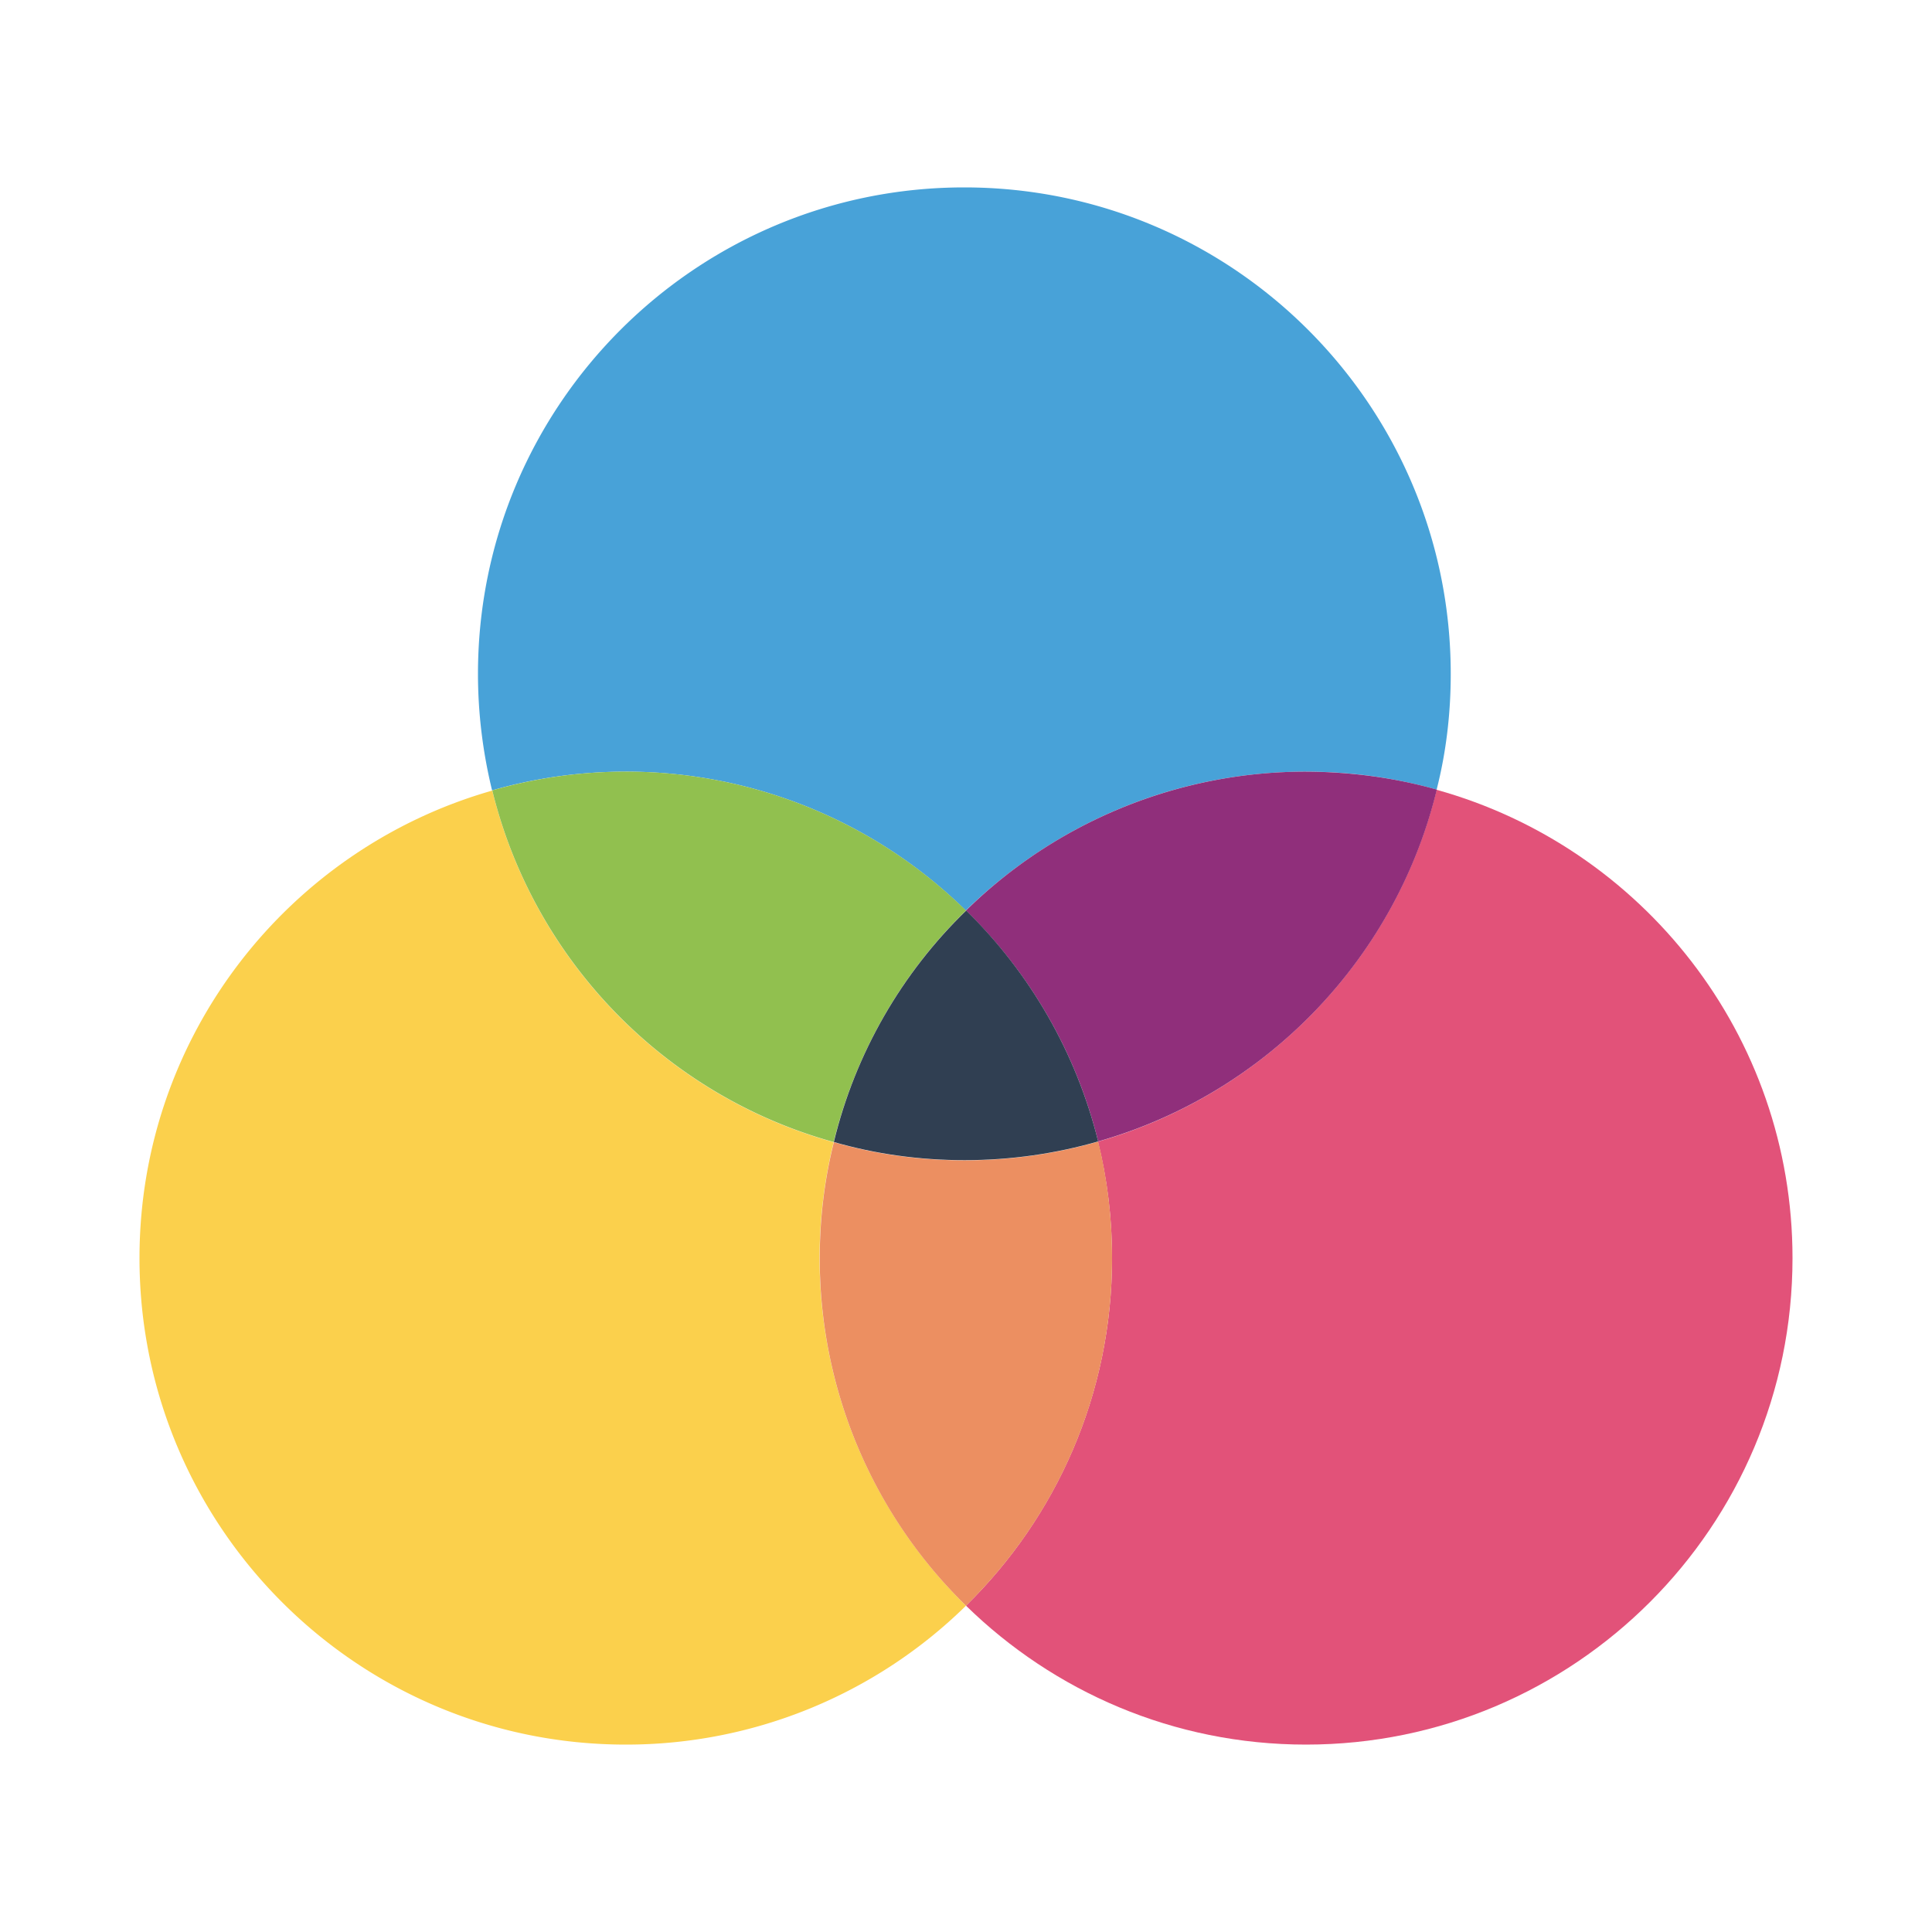
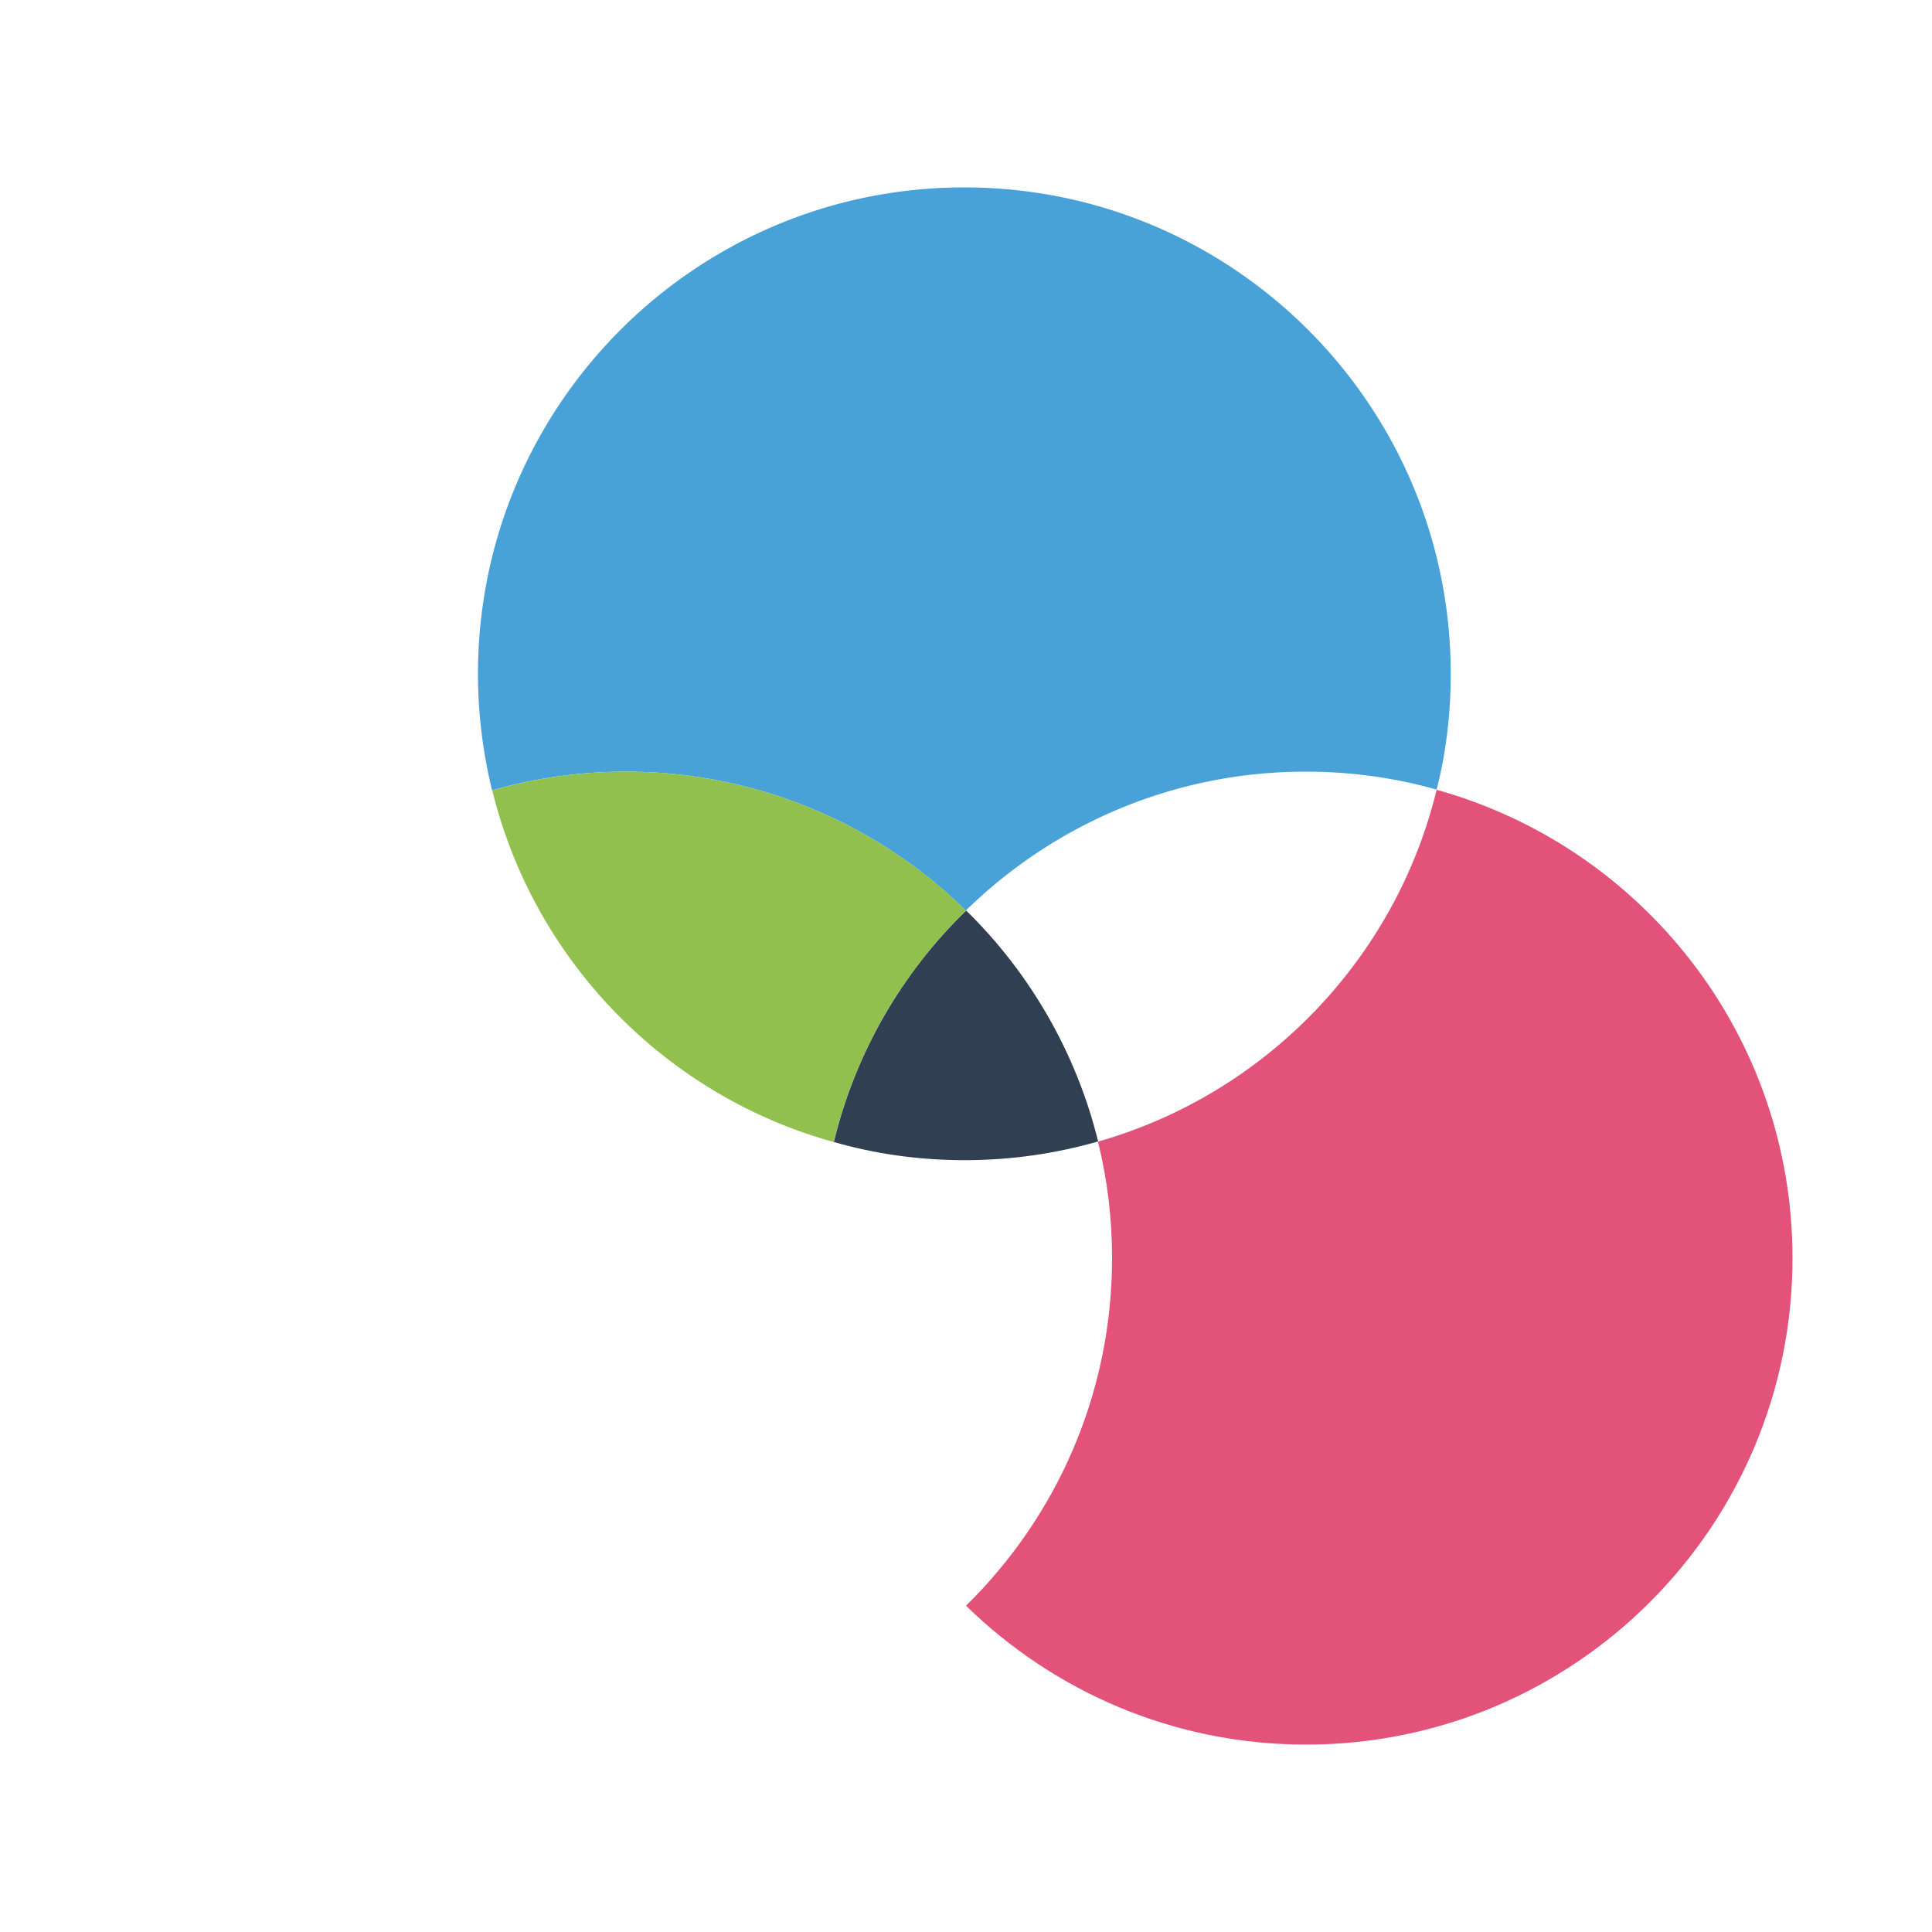
<svg xmlns="http://www.w3.org/2000/svg" viewBox="0 0 100 100" class="size_finish">
  <path d="M75.09 34.88c0 2.06-.24 4.07-.73 5.99-2.15-.61-4.42-.93-6.77-.93-6.86 0-13.06 2.75-17.6 7.19a25.09 25.09 0 0 0-17.61-7.19c-2.39 0-4.72.34-6.91.97-.47-1.93-.73-3.95-.73-6.03 0-13.9 11.27-25.18 25.17-25.18s25.18 11.28 25.18 25.18z" fill="#48A2D8" />
-   <path d="M50 83.11a25.09 25.09 0 0 1-17.61 7.19c-13.9 0-25.17-11.28-25.17-25.18 0-11.5 7.72-21.2 18.26-24.2 2.16 8.81 8.96 15.79 17.67 18.2a25.15 25.15 0 0 0-.73 6c.01 7.04 2.91 13.42 7.58 17.99z" fill="#FBD04C" />
  <path d="M50 47.13a24.972 24.972 0 0 0-6.85 11.98c-8.71-2.41-15.51-9.39-17.67-18.2A25.133 25.133 0 0 1 50 47.13z" fill="#91C04F" />
  <path d="M92.78 65.12c0 13.9-11.28 25.18-25.18 25.18-6.86 0-13.06-2.75-17.6-7.19 4.67-4.58 7.56-10.95 7.56-17.99 0-2.08-.25-4.1-.73-6.03 8.65-2.46 15.4-9.44 17.53-18.21 10.62 2.95 18.42 12.68 18.42 24.24z" fill="#E25279" />
-   <path d="M57.56 65.12c0 7.05-2.89 13.42-7.56 17.99a25.092 25.092 0 0 1-7.57-17.99c0-2.07.25-4.08.73-6 2.15.62 4.42.94 6.77.94 2.39 0 4.72-.34 6.91-.97.47 1.92.72 3.94.72 6.03z" fill="#EC8F61" />
-   <path d="M74.37 40.87c-2.13 8.78-8.88 15.75-17.53 18.21A25.116 25.116 0 0 0 50 47.13a25.066 25.066 0 0 1 17.6-7.19c2.34.01 4.62.32 6.77.93z" fill="#902F7B" />
  <path d="M56.84 59.08c-2.19.63-4.52.97-6.91.97-2.35 0-4.62-.32-6.77-.94 1.12-4.63 3.54-8.77 6.85-11.98 3.29 3.22 5.69 7.34 6.83 11.95z" fill="#303F52" />
</svg>